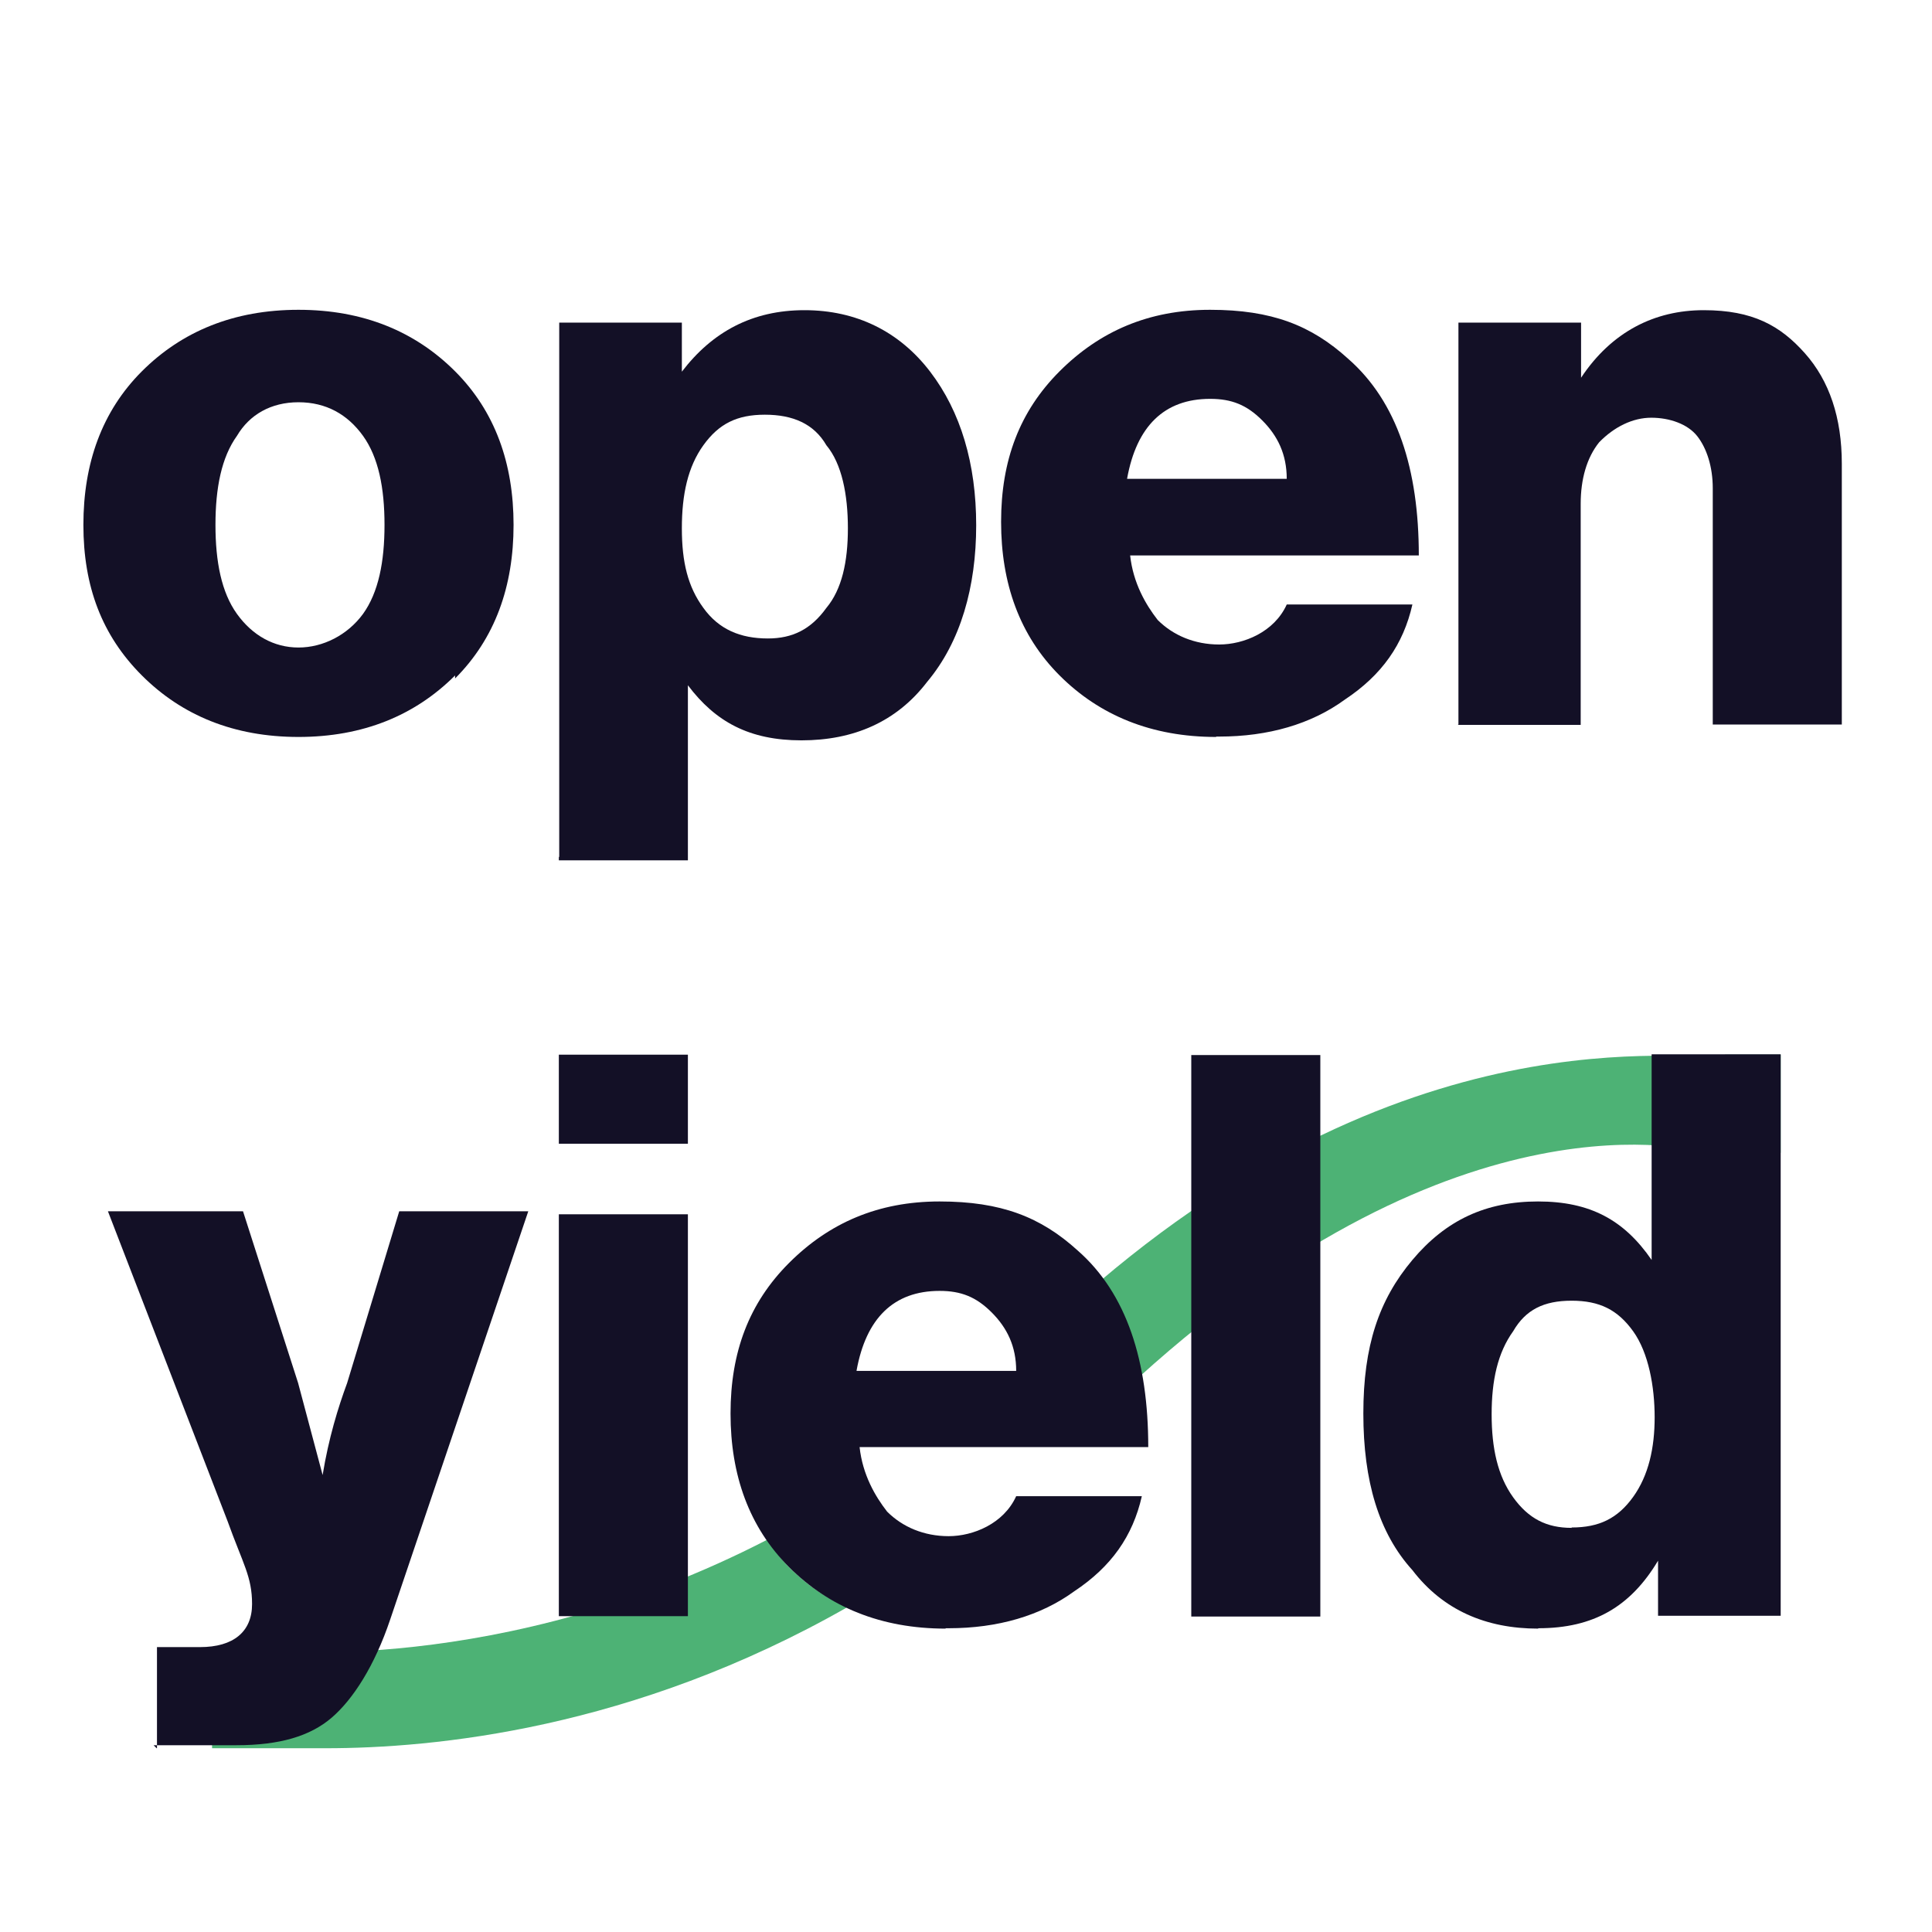
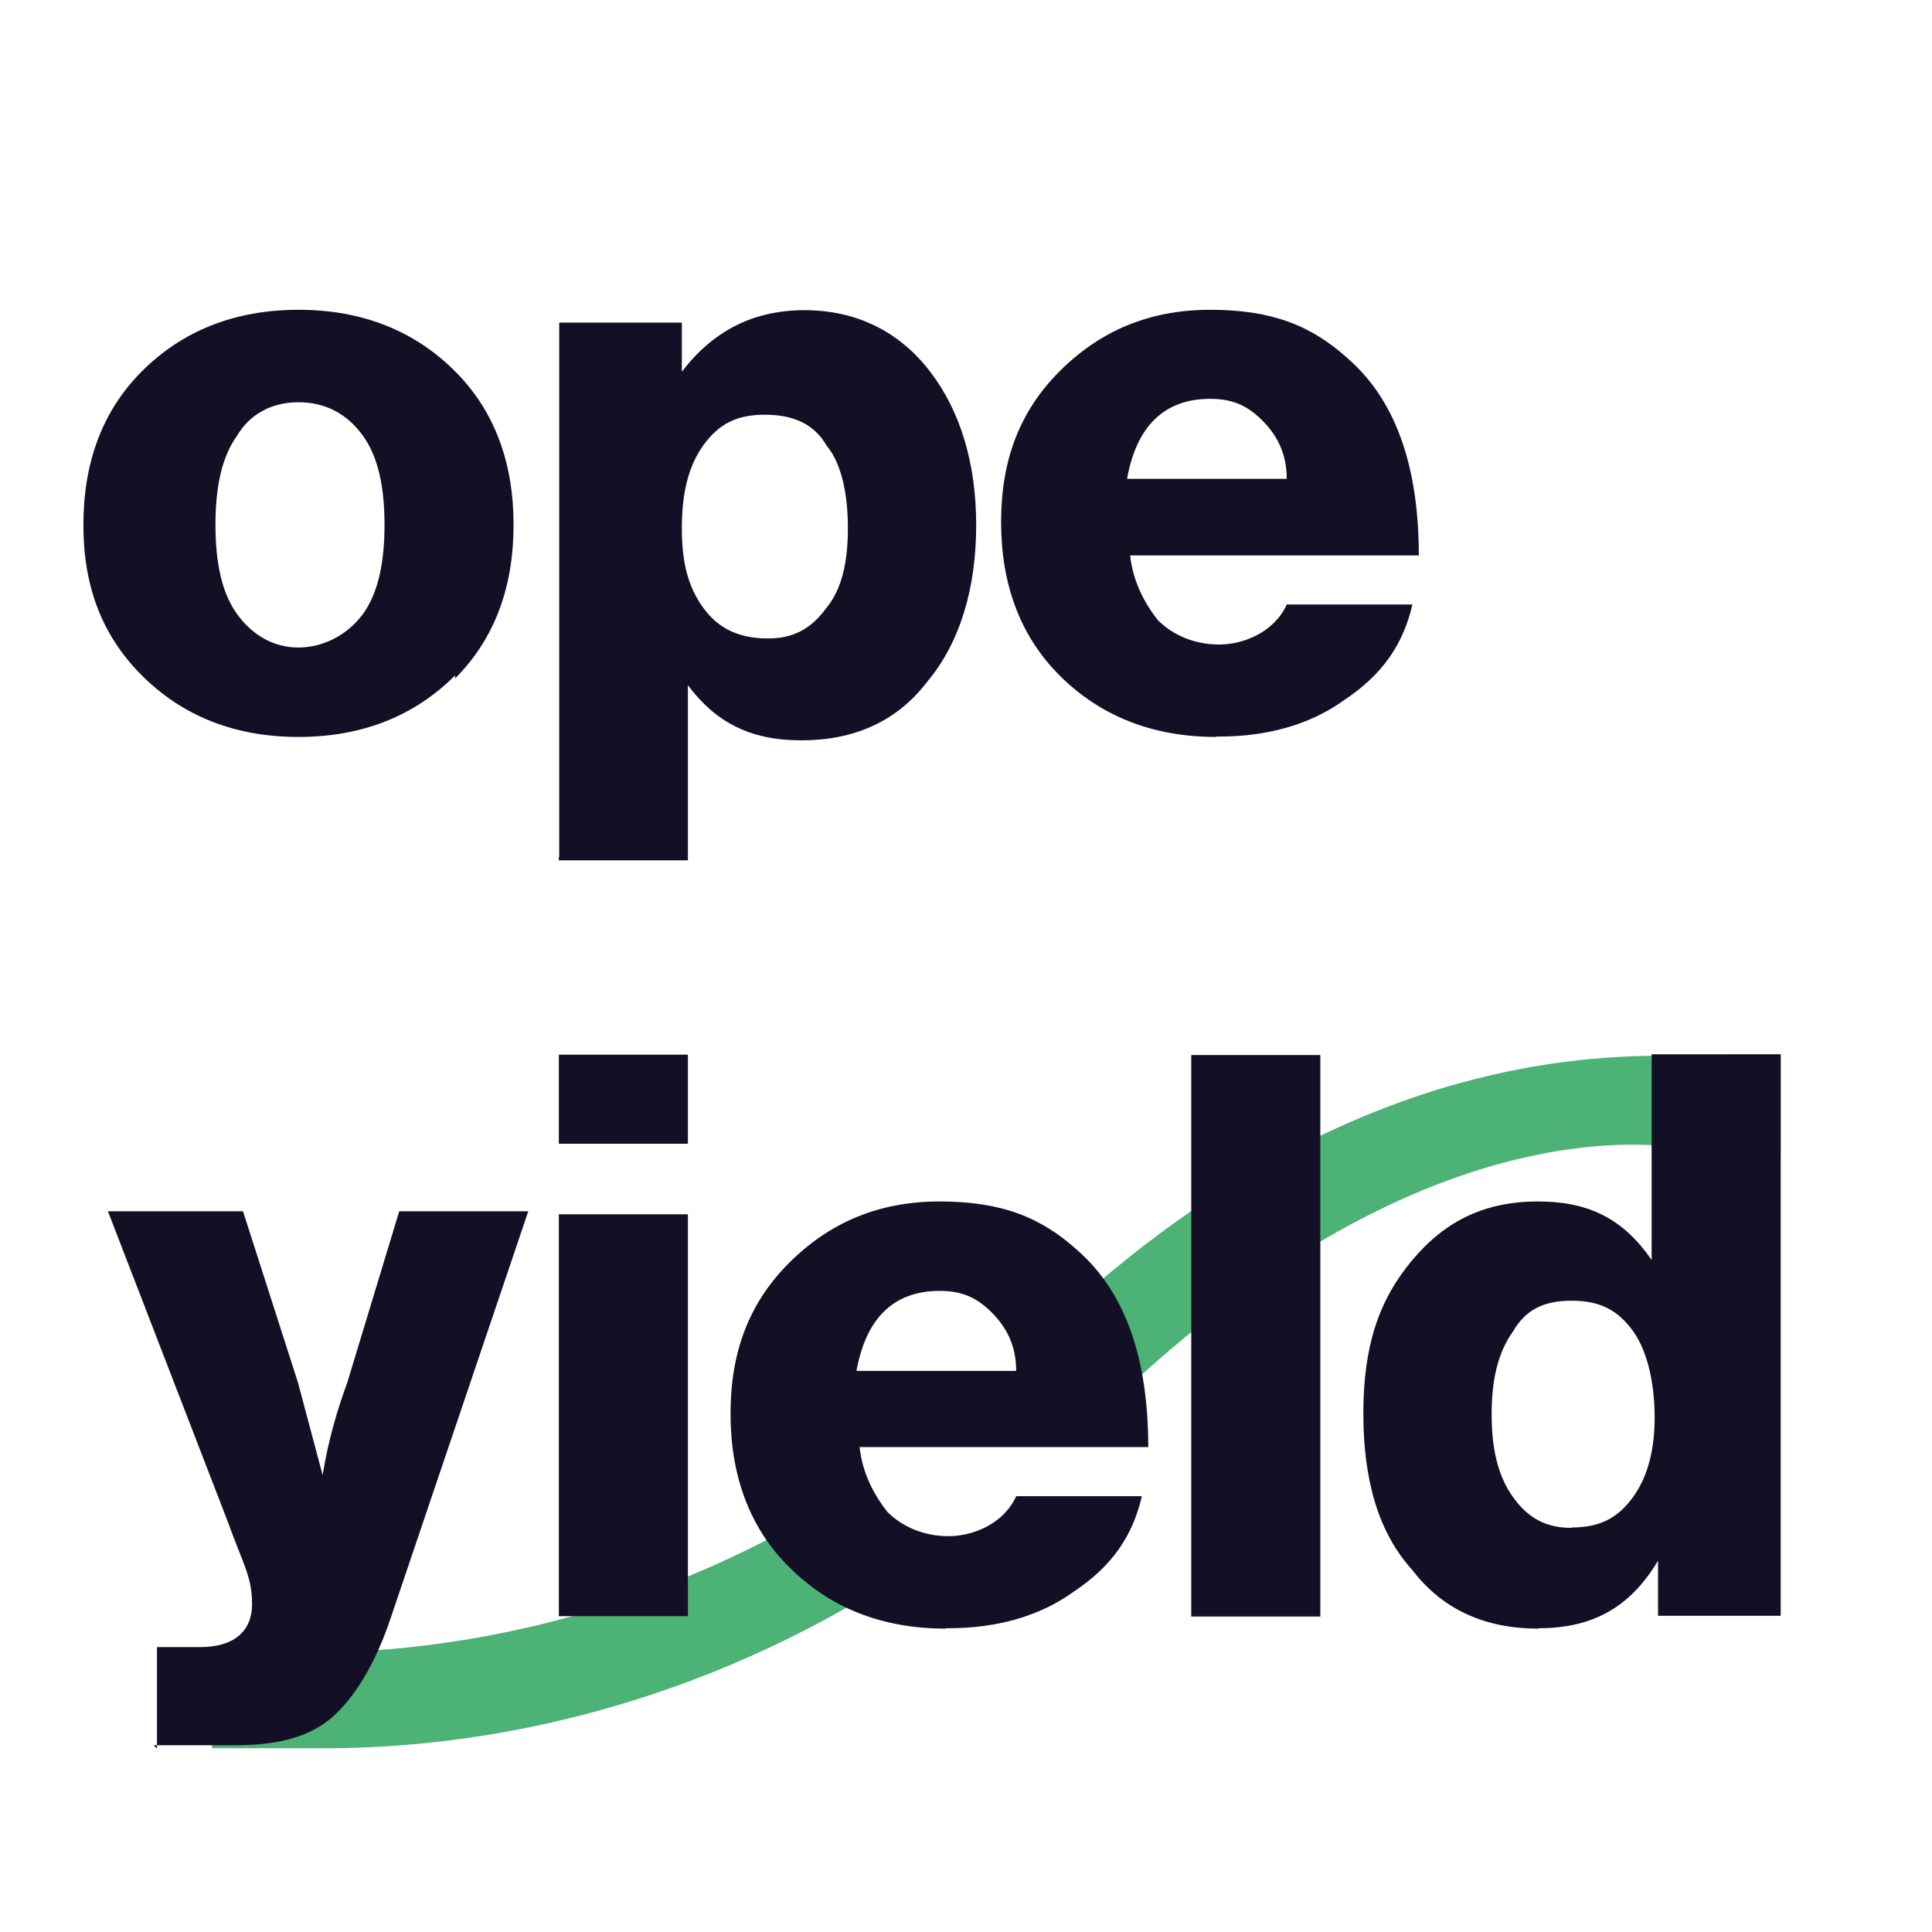
<svg xmlns="http://www.w3.org/2000/svg" id="opencover_square_logo" version="1.1" viewBox="0 0 512 512">
  <defs>
    <style>
      .st0 {
        fill: none;
      }

      .st1 {
        fill: #131026;
      }

      .st2 {
        fill: #4db275;
      }
    </style>
  </defs>
  <g>
    <path class="st1" d="M120.6,179c-10.6,10.6-24.4,16.3-41.5,16.3s-30.9-5.7-41.5-16.3-15.5-23.6-15.5-39.9,4.9-30.1,15.5-40.7c10.6-10.6,24.4-16.3,41.5-16.3s30.9,5.7,41.5,16.3,15.5,24.4,15.5,40.7-4.9,30.1-15.5,40.7v-.8ZM62.8,162.7c4.1,5.7,9.8,8.9,16.3,8.9s13-3.3,17.1-8.9c4.1-5.7,5.7-13.8,5.7-23.6s-1.6-17.9-5.7-23.6-9.8-8.9-17.1-8.9-13,3.3-16.3,8.9c-4.1,5.7-5.7,13.8-5.7,23.6s1.6,17.9,5.7,23.6Z" />
    <path class="st1" d="M148.2,227V85.5h32.5v13h0c8.1-10.6,18.7-16.3,32.5-16.3s25.2,5.7,33.3,16.3,12.2,24.4,12.2,40.7-4.1,30.9-13,41.5c-8.1,10.6-19.5,15.5-33.3,15.5s-22.8-4.9-30.1-14.6h0v46.4h-34.2v-.8ZM203.5,169.2c6.5,0,11.4-2.4,15.5-8.1,4.1-4.9,5.7-12.2,5.7-21.1s-1.6-17.1-5.7-22c-3.3-5.7-8.9-8.1-16.3-8.1s-12.2,2.4-16.3,8.1-5.7,13-5.7,22,1.6,15.5,5.7,21.1c4.1,5.7,9.8,8.1,17.1,8.1Z" />
    <path class="st1" d="M322.3,195.3c-17.1,0-30.9-5.7-41.5-16.3-10.6-10.6-15.5-24.4-15.5-40.7s4.9-29.3,15.5-39.9c10.6-10.6,23.6-16.3,39.9-16.3s26.8,4.1,36.6,13c13,11.4,18.7,29.3,18.7,52.1h-76.5c.8,7.3,4.1,13,7.3,17.1,4.1,4.1,9.8,6.5,16.3,6.5s14.6-3.3,17.9-10.6h33.3c-2.4,10.6-8.1,18.7-17.9,25.2-8.9,6.5-20.3,9.8-33.3,9.8h-.8ZM298.7,126.9h42.3c0-6.5-2.4-11.4-6.5-15.5-4.1-4.1-8.1-5.7-13.8-5.7-12.2,0-19.5,7.3-22,21.1Z" />
-     <path class="st1" d="M386.5,192v-106.5h32.5v14.6h0c8.1-12.2,19.5-17.9,32.5-17.9s20.3,4.1,26.8,11.4,9.8,17.1,9.8,29.3v69.1h-34.2v-62.6c0-5.7-1.6-10.6-4.1-13.8s-7.3-4.9-12.2-4.9-9.8,2.4-13.8,6.5c-3.3,4.1-4.9,9.8-4.9,16.3v58.6h-34.2,1.6Z" />
  </g>
  <g>
    <g>
      <path class="st0" d="M229.4,392.6c4.1-2.4,8.1-5.7,12.2-8.9h-14.6c0,3.3,1.6,5.7,2.4,8.9Z" />
      <path class="st0" d="M249,343c-12.2,0-19.5,7.3-22,21.1h38.2c.8-.8,2.4-2.4,3.3-3.3-.8-4.9-2.4-8.9-5.7-11.4-4.1-4.1-8.1-5.7-13.8-5.7v-.8Z" />
      <path class="st2" d="M457.2,279.5c-4.1,3.3-78.1-14.6-165.9,60.2,4.9,7.3,8.9,15.5,10.6,25.2,85.4-77.3,147.2-60.2,150.5-59.4h19.5v-26s-14.6,0-14.6,0Z" />
      <path class="st2" d="M203.4,408c-70.8,36.6-133.4,29.3-134.2,29.3h-13v26h30.1c28.5,0,81.3-4.9,138.3-37.4-5.7-2.4-10.6-5.7-15.5-10.6-2.4-2.4-4.1-4.9-5.7-7.3Z" />
    </g>
    <rect class="st1" x="148.1" y="279.5" width="34.2" height="23.6" />
    <rect class="st1" x="148.1" y="321.8" width="34.2" height="106.5" />
    <path class="st1" d="M315.7,428.4v-148.8h34.2v148.8h-34.2Z" />
    <path class="st1" d="M41.6,463.3v-26.8h11.4c8.9,0,13.8-4.1,13.8-11.4s-2.4-10.6-6.5-22l-31.7-82.1h35.8l14.6,45.5,6.5,24.4h0c1.6-9.8,4.1-17.9,6.5-24.4l13.8-45.5h34.2l-36.6,108.2c-4.1,12.2-9.8,21.1-15.5,26-5.7,4.9-13.8,7.3-25.2,7.3h-22l.8.8Z" />
    <path class="st1" d="M407.6,431.6c-13.8,0-25.2-4.9-33.3-15.5-8.9-9.8-13-23.6-13-41.5s4.1-30.1,13-40.7c8.9-10.6,19.5-15.5,33.3-15.5s22.8,4.9,30.1,15.5h0v-54.5h34.2v148.8h-32.5v-14.6h0c-7.3,12.2-17.1,17.9-31.7,17.9ZM416.5,404.8c7.3,0,12.2-2.4,16.3-8.1,4.1-5.7,5.7-13,5.7-21.1s-1.6-17.1-5.7-22.8-8.9-8.1-16.3-8.1-12.2,2.4-15.5,8.1c-4.1,5.7-5.7,13-5.7,22s1.6,16.3,5.7,22c4.1,5.7,8.9,8.1,15.5,8.1Z" />
    <path class="st1" d="M250.6,431.6c-17.1,0-30.9-5.7-41.5-16.3-10.6-10.6-15.5-24.4-15.5-40.7s4.9-29.3,15.5-39.9c10.6-10.6,23.6-16.3,39.9-16.3s26.8,4.1,36.6,13c13,11.4,18.7,29.3,18.7,52.1h-76.5c.8,7.3,4.1,13,7.3,17.1,4.1,4.1,9.8,6.5,16.3,6.5s14.6-3.3,17.9-10.6h33.3c-2.4,10.6-8.1,18.7-17.9,25.2-8.9,6.5-20.3,9.8-33.3,9.8h-.8ZM227,363.3h42.3c0-6.5-2.4-11.4-6.5-15.5s-8.1-5.7-13.8-5.7c-12.2,0-19.5,7.3-22,21.1Z" />
  </g>
</svg>